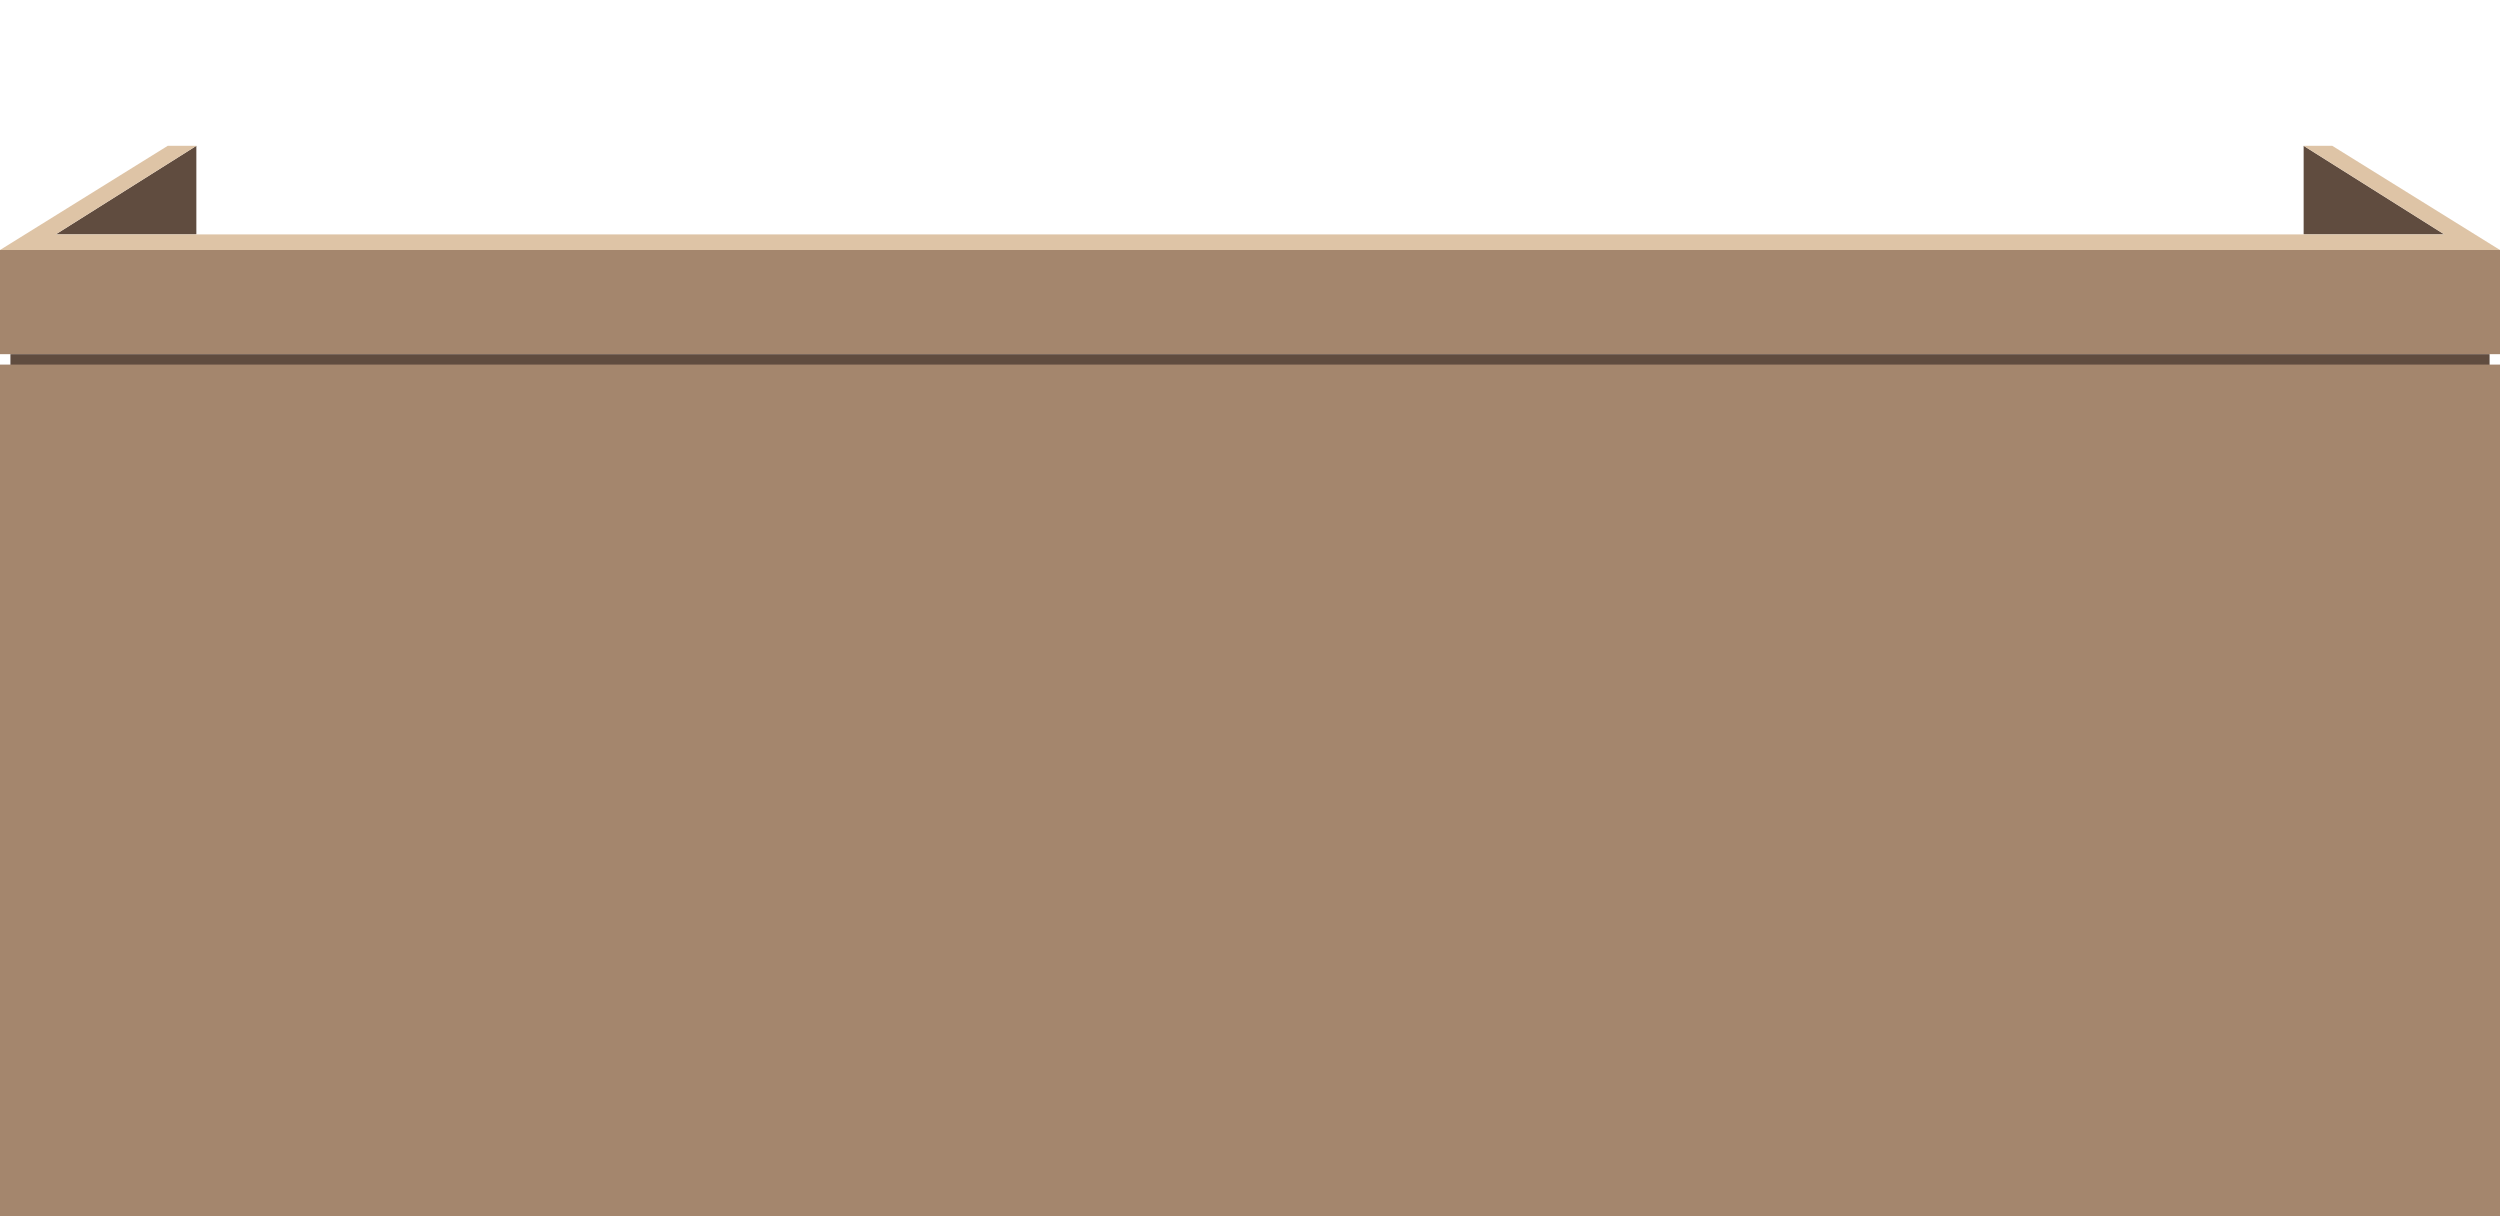
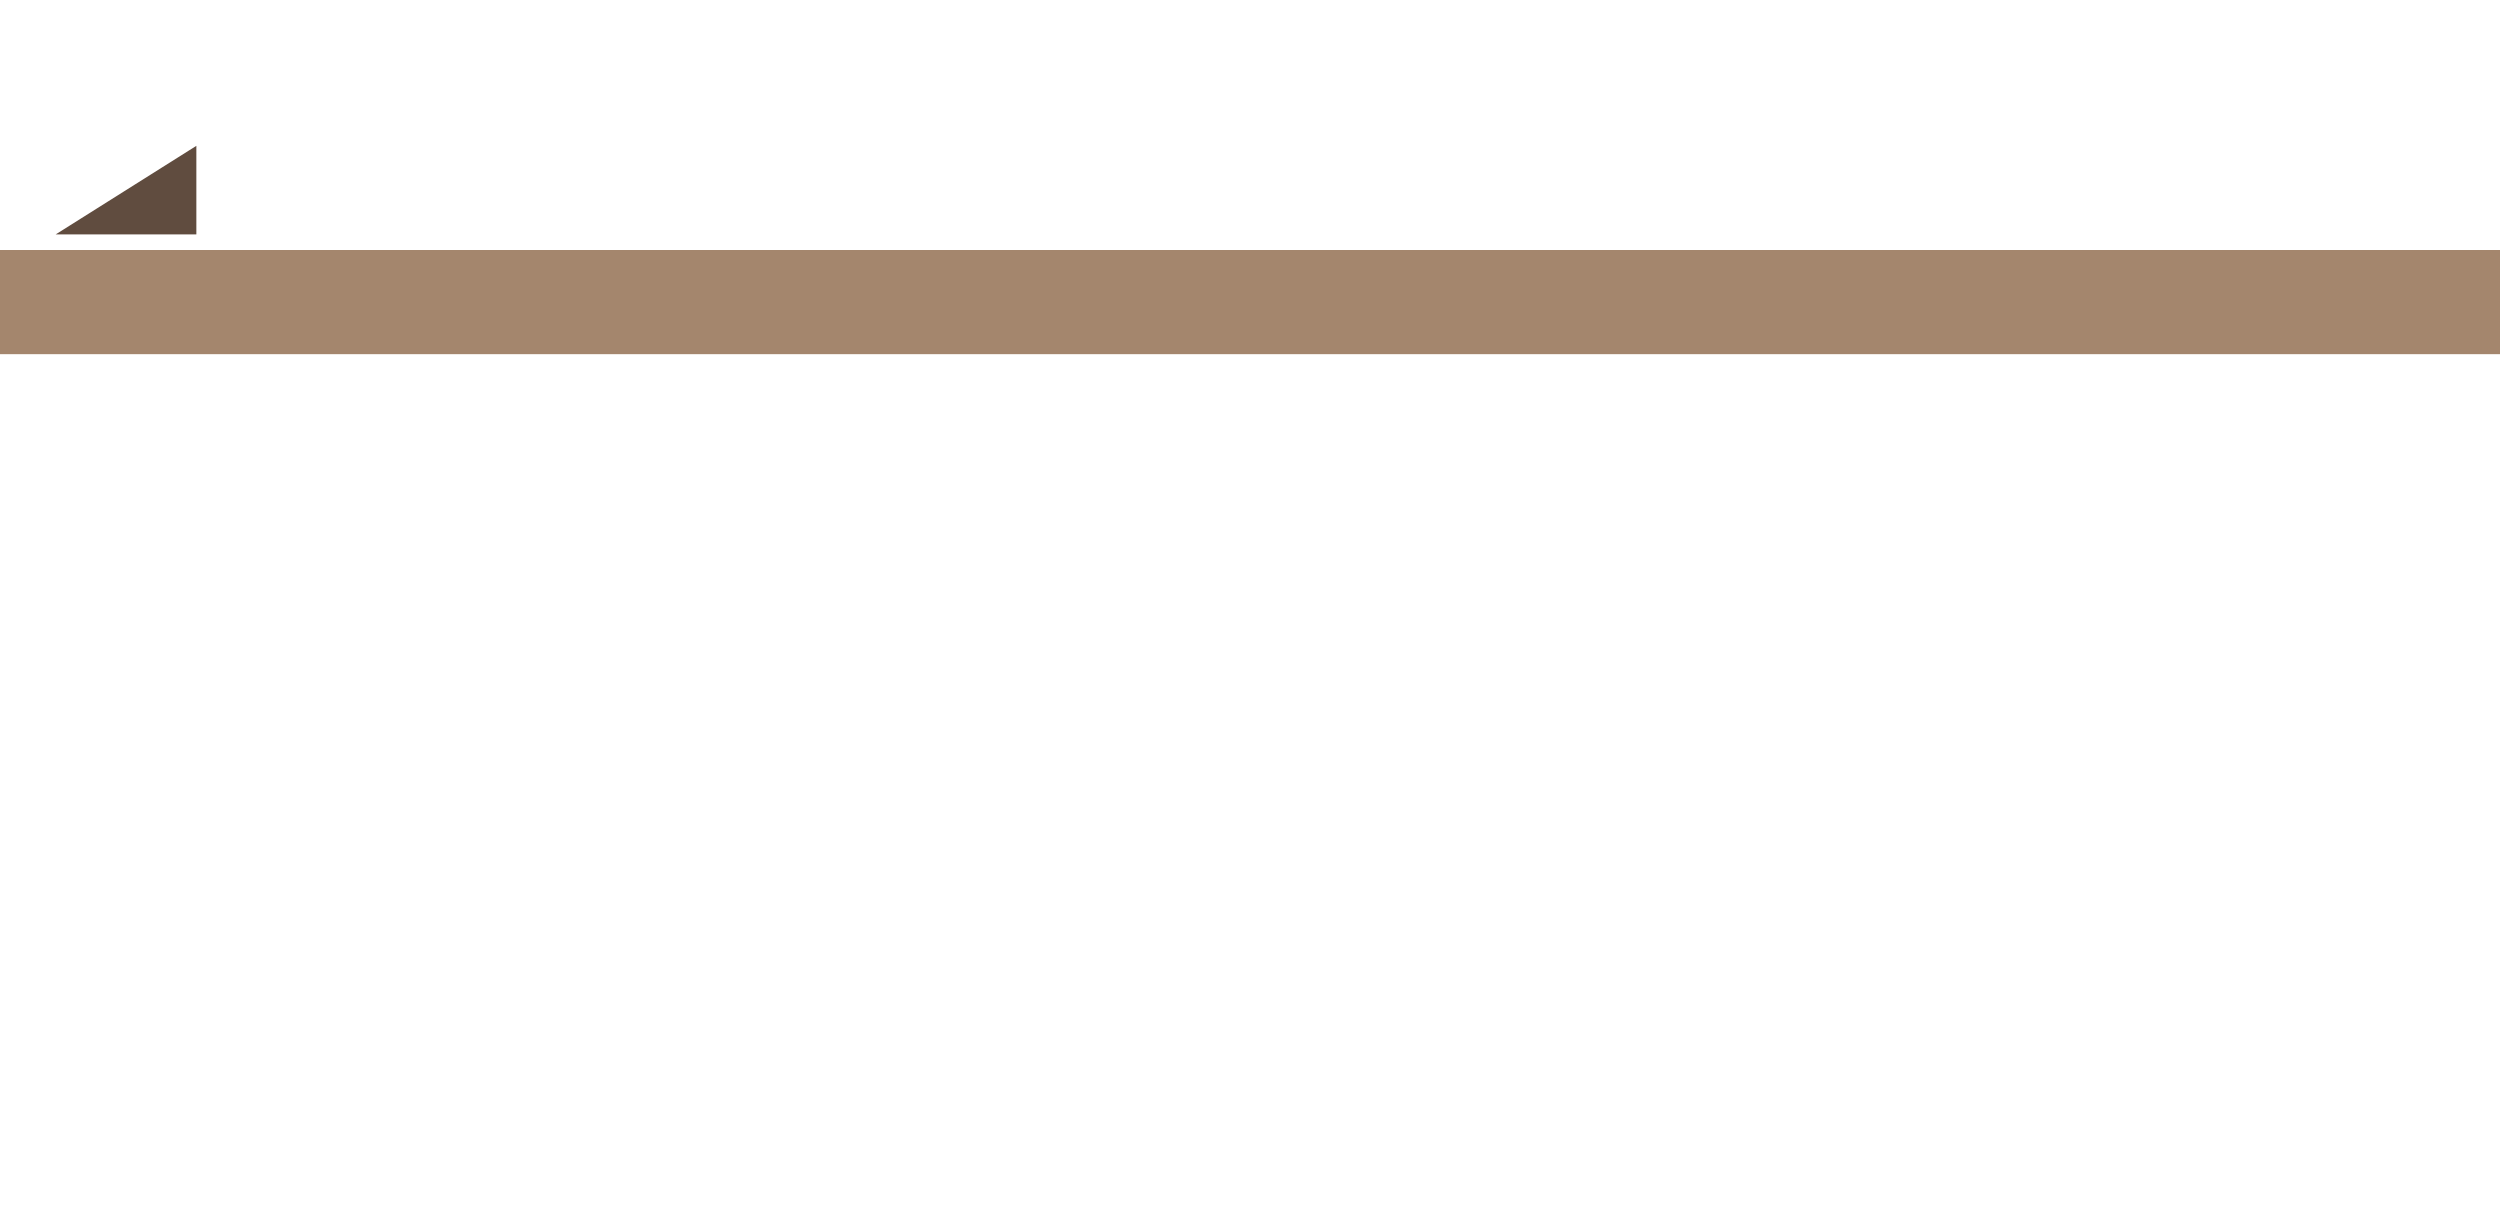
<svg xmlns="http://www.w3.org/2000/svg" version="1.1" id="secretary" width="480px" height="233.5px" viewBox="0 0 480 233.5">
  <style type="text/css">
	.st1{fill:#604C3F;}
	.st2{fill:#A4866D;}
	.st3{fill:#DEC4A6;}
</style>
  <g>
    <polygon class="st1" points="37.7,45 37.7,28 10.7,45" />
-     <polygon class="st1" points="442.3,45 442.3,28 469.3,45" />
-     <polygon class="st3" points="480,48 480,48 480,48 447.8,28 442.3,28 469.3,45 10.7,45 37.7,28 32.2,28 0,48 0,48 0,48" />
    <rect x="0" y="48" class="st2" width="480" height="20" />
-     <rect x="2" y="68" class="st1" width="476" height="3" />
-     <rect x="0" y="70" class="st2" width="480" height="163.5" />
  </g>
</svg>